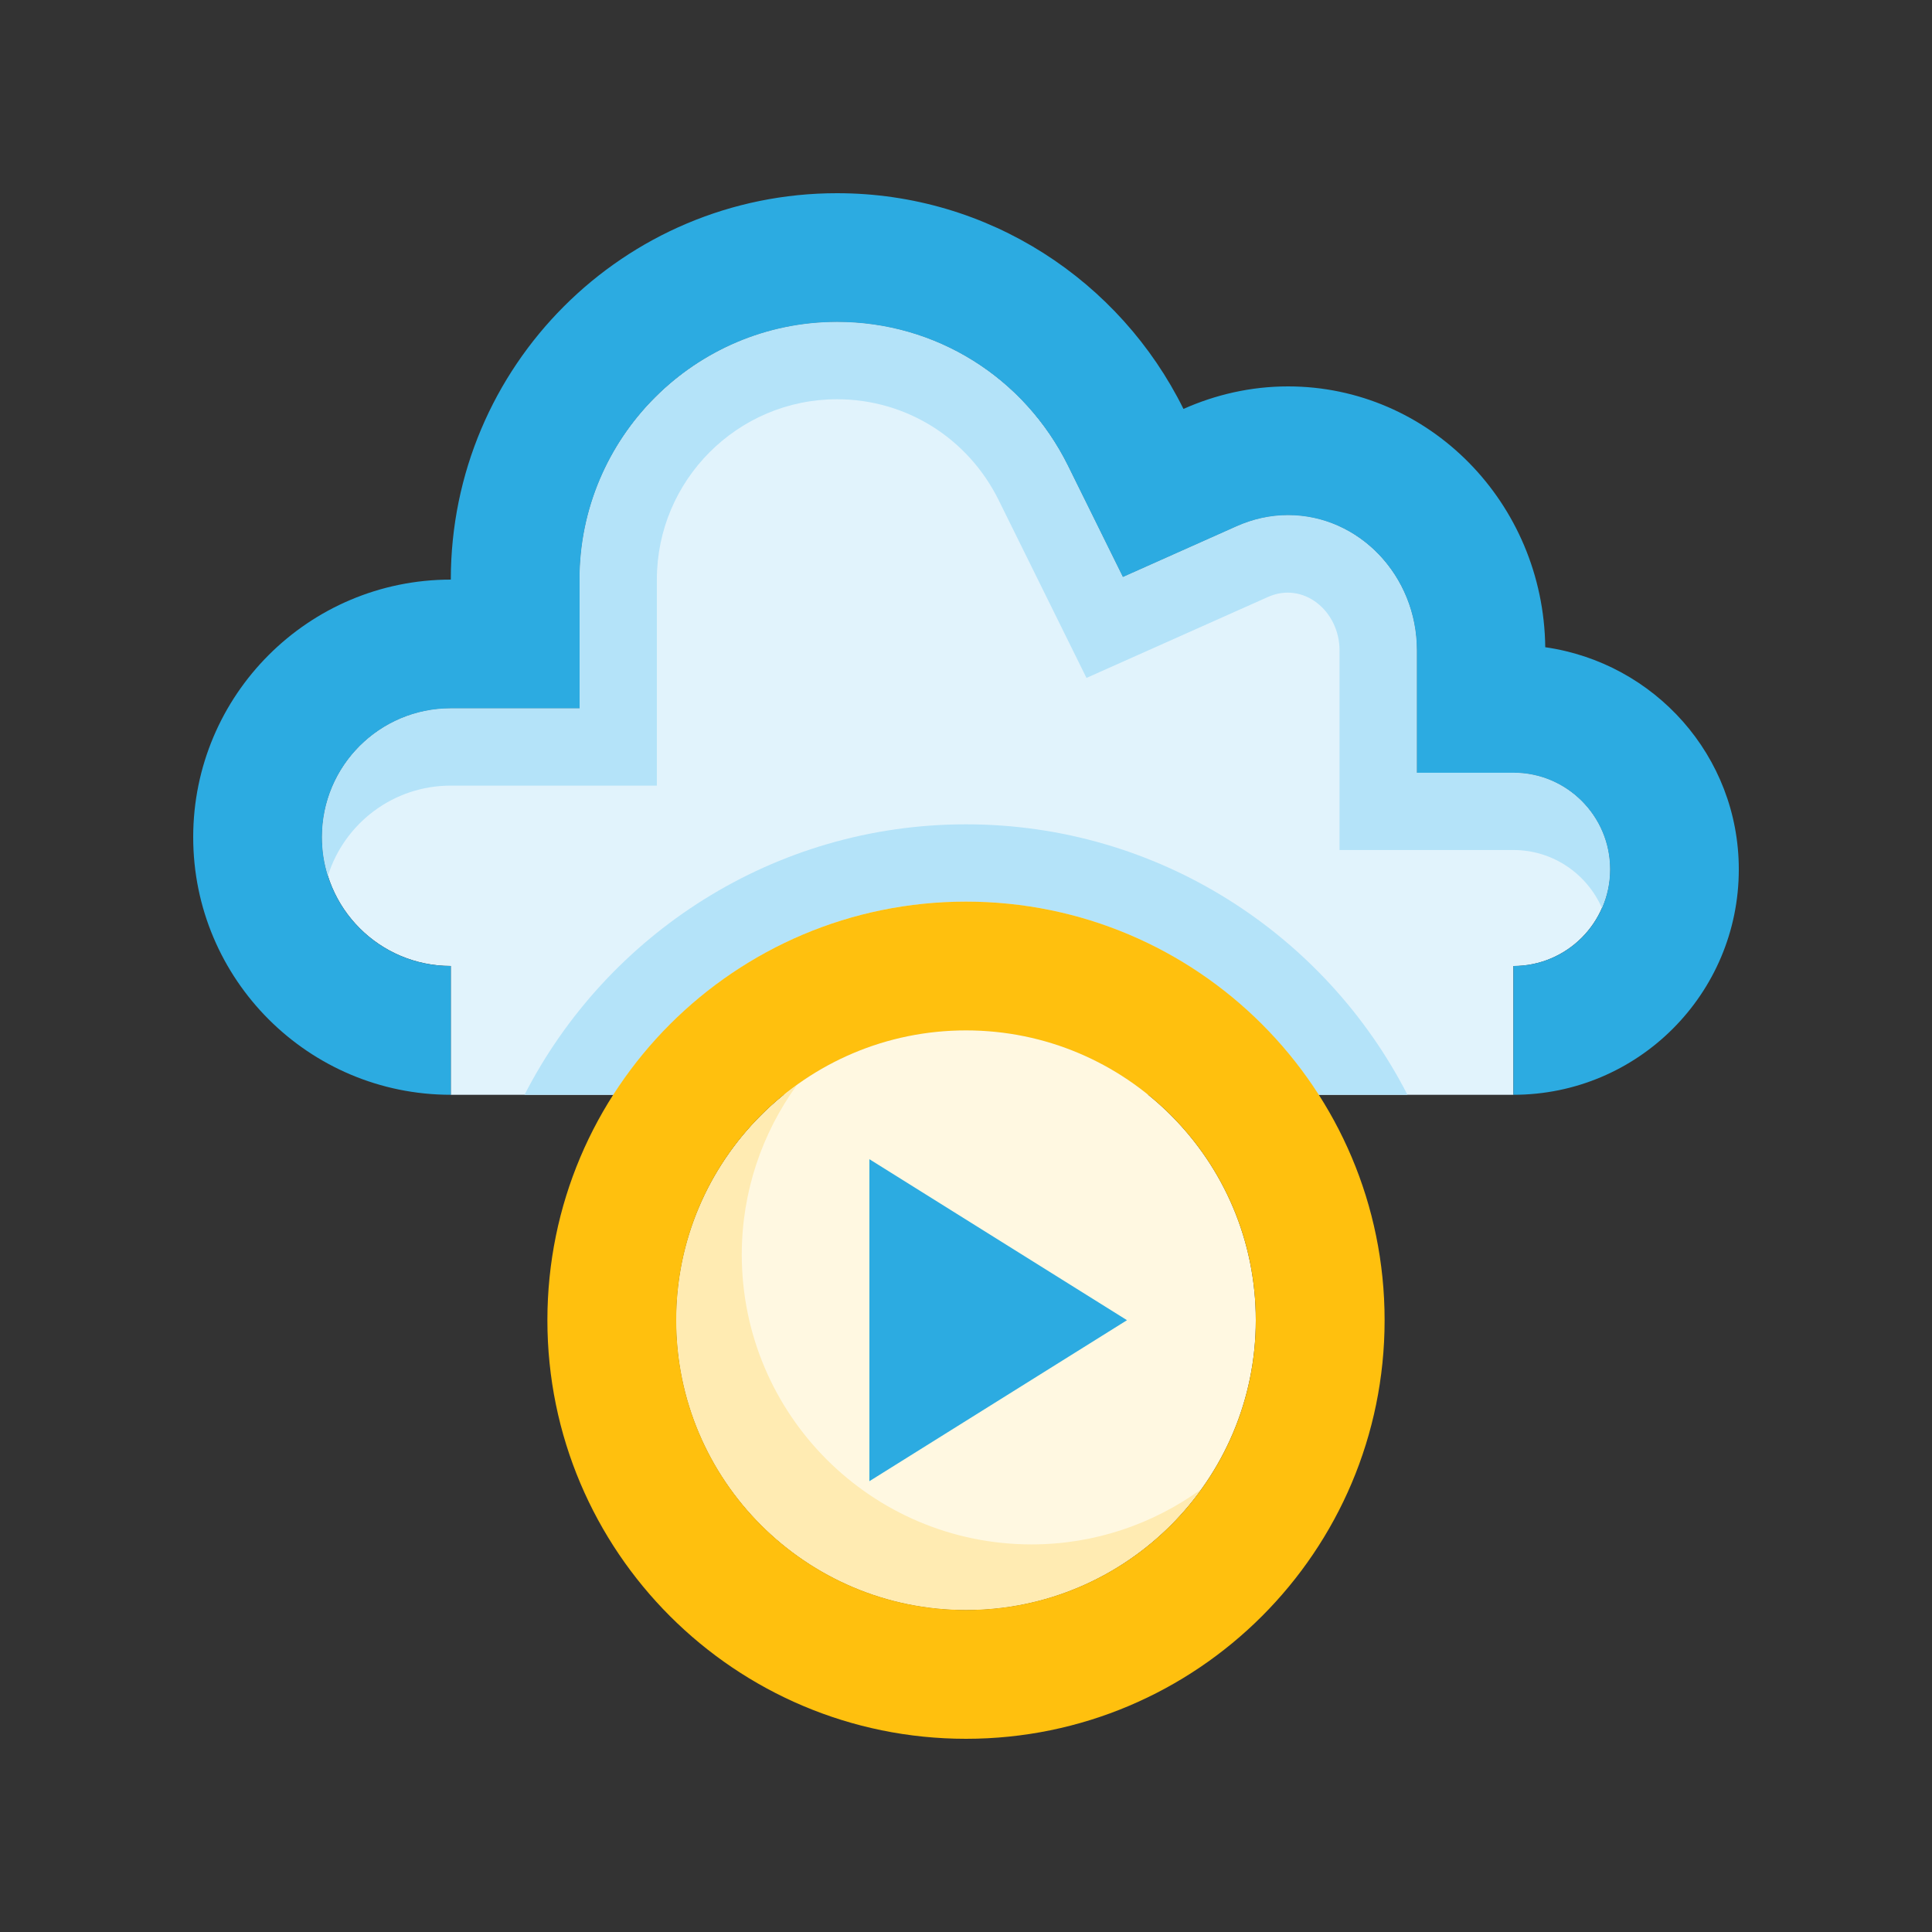
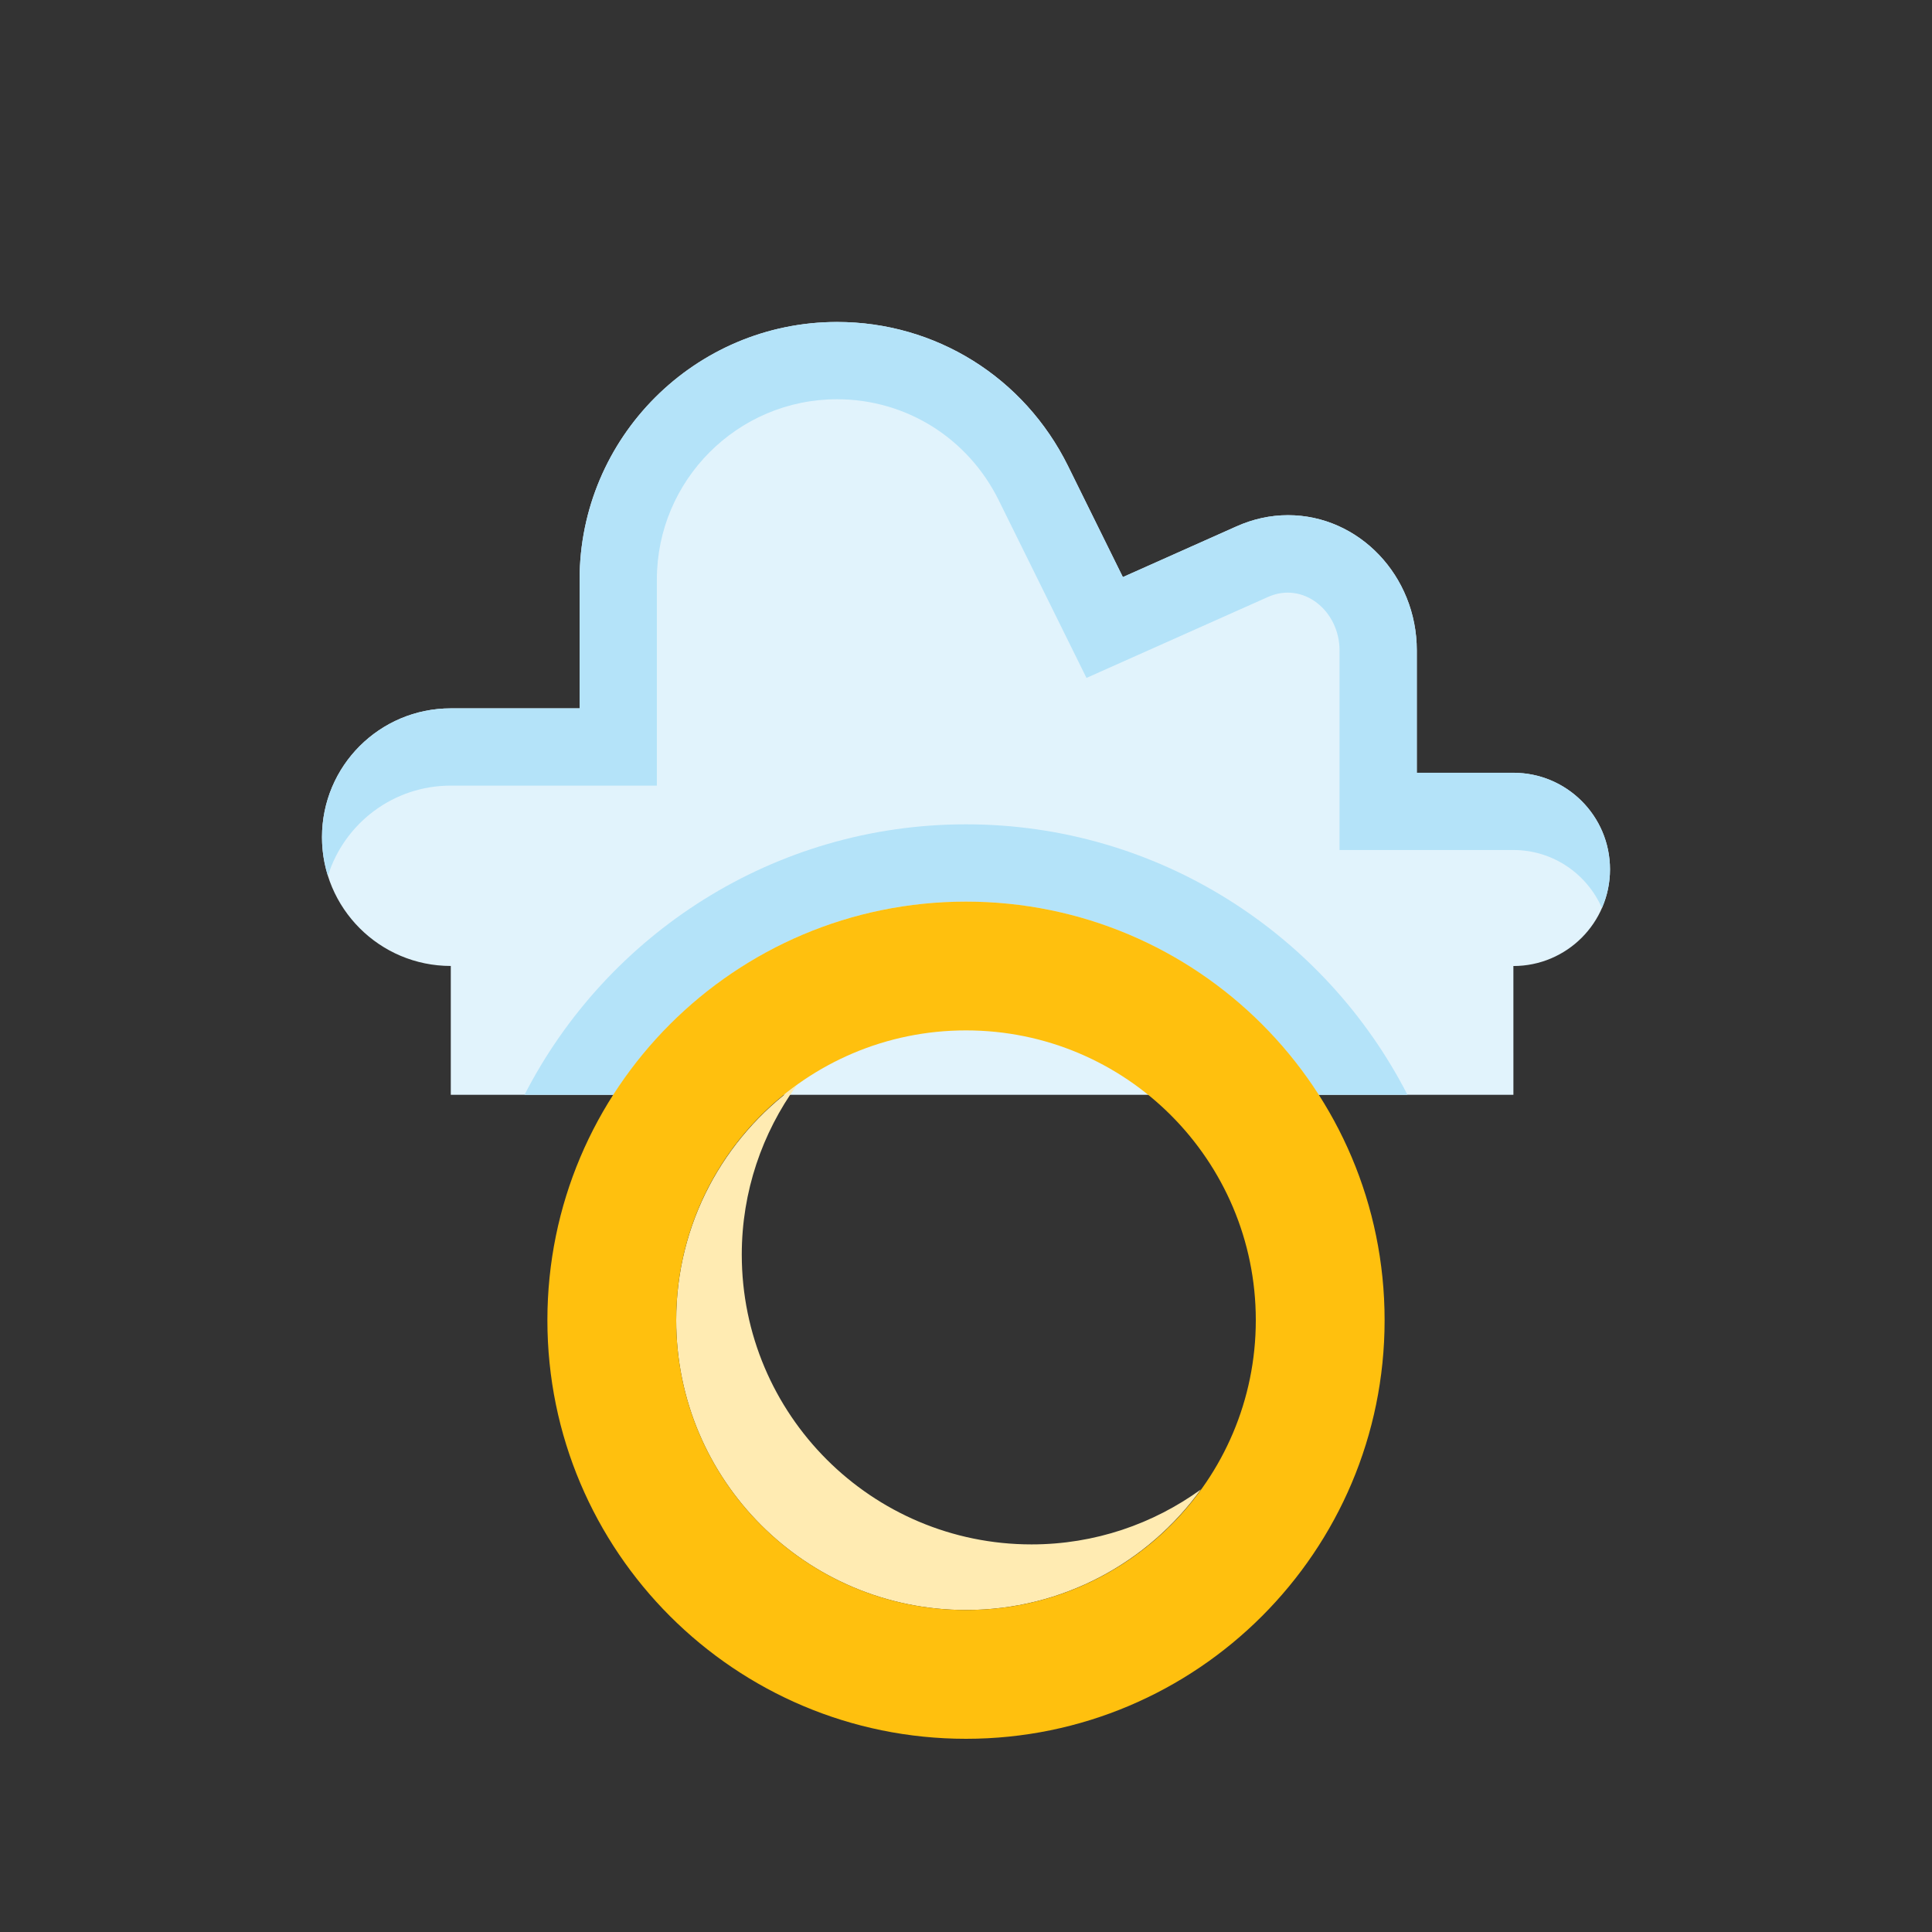
<svg xmlns="http://www.w3.org/2000/svg" version="1.0" id="Layer_1" x="0px" y="0px" width="100px" height="100px" viewBox="0 0 100 100" enable-background="new 0 0 100 100" xml:space="preserve">
  <rect x="0" y="0" width="100" height="100" fill="#333333" stroke="none" />
  <path fill="#E1F3FC" d="M23.333,56.666v-6.668c-3.685,0-6.667-2.988-6.667-6.666c0-3.685,2.982-6.667,6.667-6.667H30v-6.666  c0-7.35,5.977-13.333,13.327-13.333c5.098,0,9.681,2.857,11.954,7.456l2.838,5.749l5.853-2.612c0.88-0.397,1.783-0.593,2.695-0.593  c3.675,0,6.666,3.139,6.666,6.999v6.336h5c2.761,0,5,2.237,5,5s-2.239,5-5,5l0.001,6.665H23.333z" />
-   <path fill="#2CABE1" d="M79.982,33.5C79.893,26.032,73.975,20,66.667,20c-1.928,0-3.758,0.43-5.411,1.166  C57.987,14.557,51.198,10,43.327,10c-11.042,0-19.993,8.952-19.993,20C15.971,30,10,35.97,10,43.333  c0,7.362,5.971,13.333,13.333,13.333V50c-3.685,0-6.667-2.988-6.667-6.667c0-3.686,2.982-6.667,6.667-6.667H30V30  c0-7.35,5.977-13.333,13.327-13.333c5.098,0,9.681,2.859,11.954,7.456l2.838,5.749l5.853-2.611c0.88-0.397,1.784-0.592,2.695-0.592  c3.675,0,6.667,3.138,6.667,6.998V40h5c2.761,0,5,2.24,5,5c0,2.764-2.239,5-5,5v6.666C84.774,56.666,90,51.447,90,45  C90,39.125,85.639,34.311,79.982,33.5z" />
  <path fill="#B4E3F9" d="M83.334,44.997c0-2.76-2.24-5-5-5h-5v-6.333c0-3.86-2.995-6.999-6.667-6.999  c-0.911,0-1.815,0.196-2.695,0.593l-5.853,2.611l-2.838-5.75c-2.273-4.595-6.857-7.454-11.955-7.454  C35.976,16.665,30,22.649,30,29.999v6.665h-6.667c-3.685,0-6.666,2.982-6.666,6.667c0,0.697,0.106,1.367,0.306,1.999  c0.849-2.705,3.373-4.667,6.36-4.667h10.666V29.999c0-5.147,4.184-9.334,9.327-9.334c3.567,0,6.773,2.004,8.367,5.226l4.543,9.198  l9.383-4.185c1.836-0.83,3.715,0.711,3.715,2.76v10.333h9c2.049,0,3.808,1.236,4.58,3.001  C83.183,46.386,83.334,45.709,83.334,44.997z" />
  <path fill="#B4E3F9" d="M50,46.667c7.667,0,14.401,3.988,18.253,10h4.597c-4.256-8.302-12.896-14-22.85-14s-18.595,5.698-22.851,14  h4.597C35.597,50.654,42.33,46.667,50,46.667z" />
-   <path fill="#FFF8E1" d="M35,68.333c0,8.281,6.719,15,15,15s15-6.719,15-15c0-8.288-6.719-15-15-15S35,60.045,35,68.333z" />
  <path fill="#FFEBB2" d="M53.394,79.938c-8.28,0-14.999-6.719-15-14.999c0-3.276,1.062-6.297,2.843-8.763  C37.465,58.9,35,63.322,35,68.333c0,8.281,6.719,15,15,15c5.006,0,9.432-2.466,12.156-6.238  C59.689,78.877,56.669,79.938,53.394,79.938z" />
  <path fill="#FFC00E" d="M50,46.667c-11.966,0-21.667,9.699-21.667,21.667C28.333,80.295,38.034,90,50,90  c11.963,0,21.667-9.705,21.667-21.667C71.667,56.363,61.963,46.667,50,46.667z M50,83.333c-8.281,0-15-6.719-15-15  c0-8.288,6.719-15,15-15s15,6.712,15,15C65,76.614,58.281,83.333,50,83.333z" />
-   <polygon fill="#2CABE1" points="45,76.666 58.333,68.333 45,60 " />
</svg>